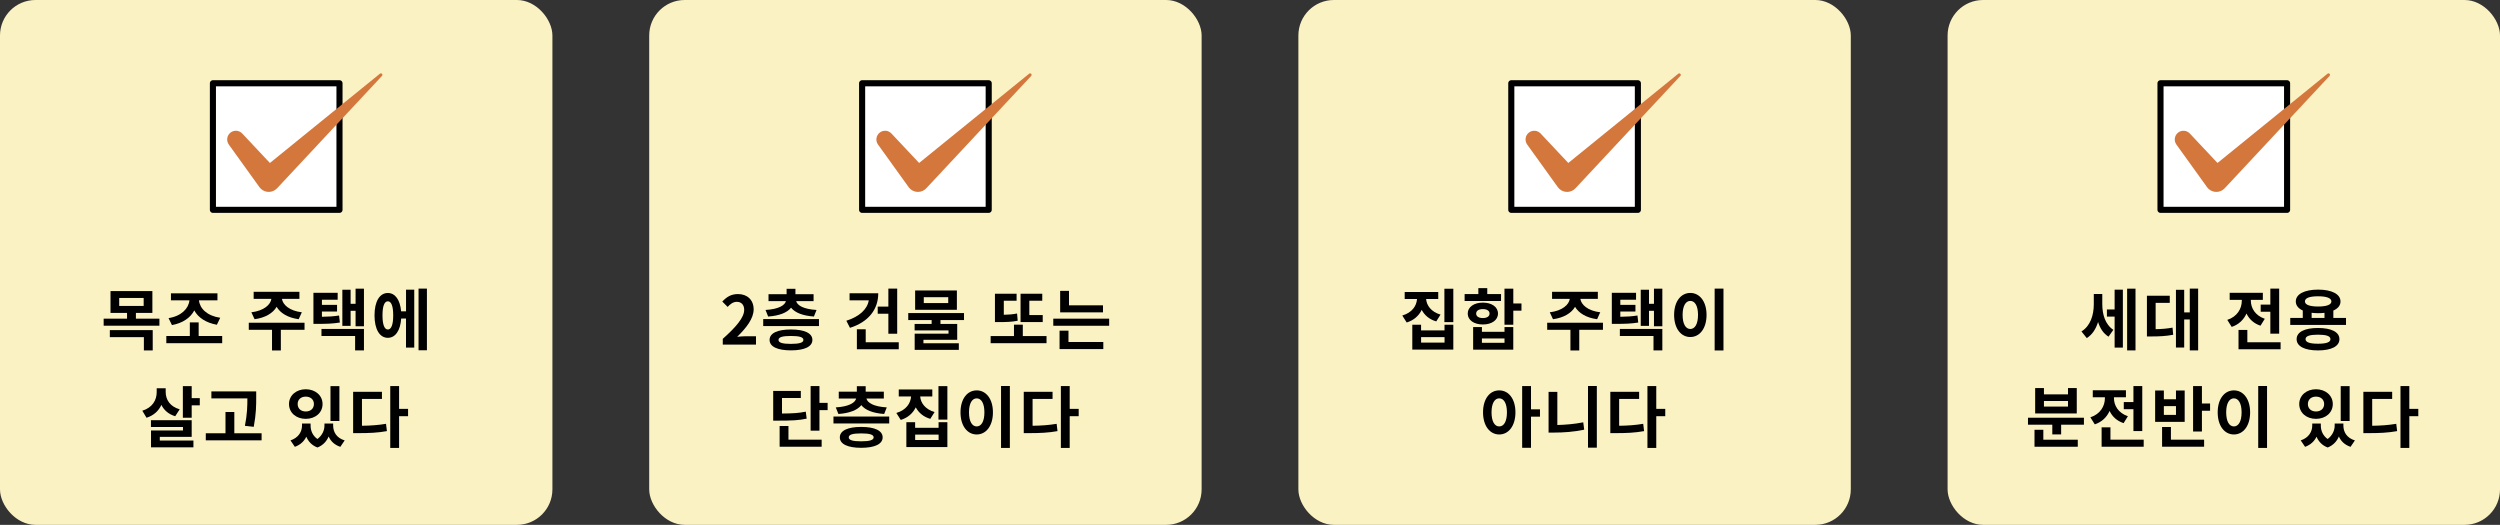
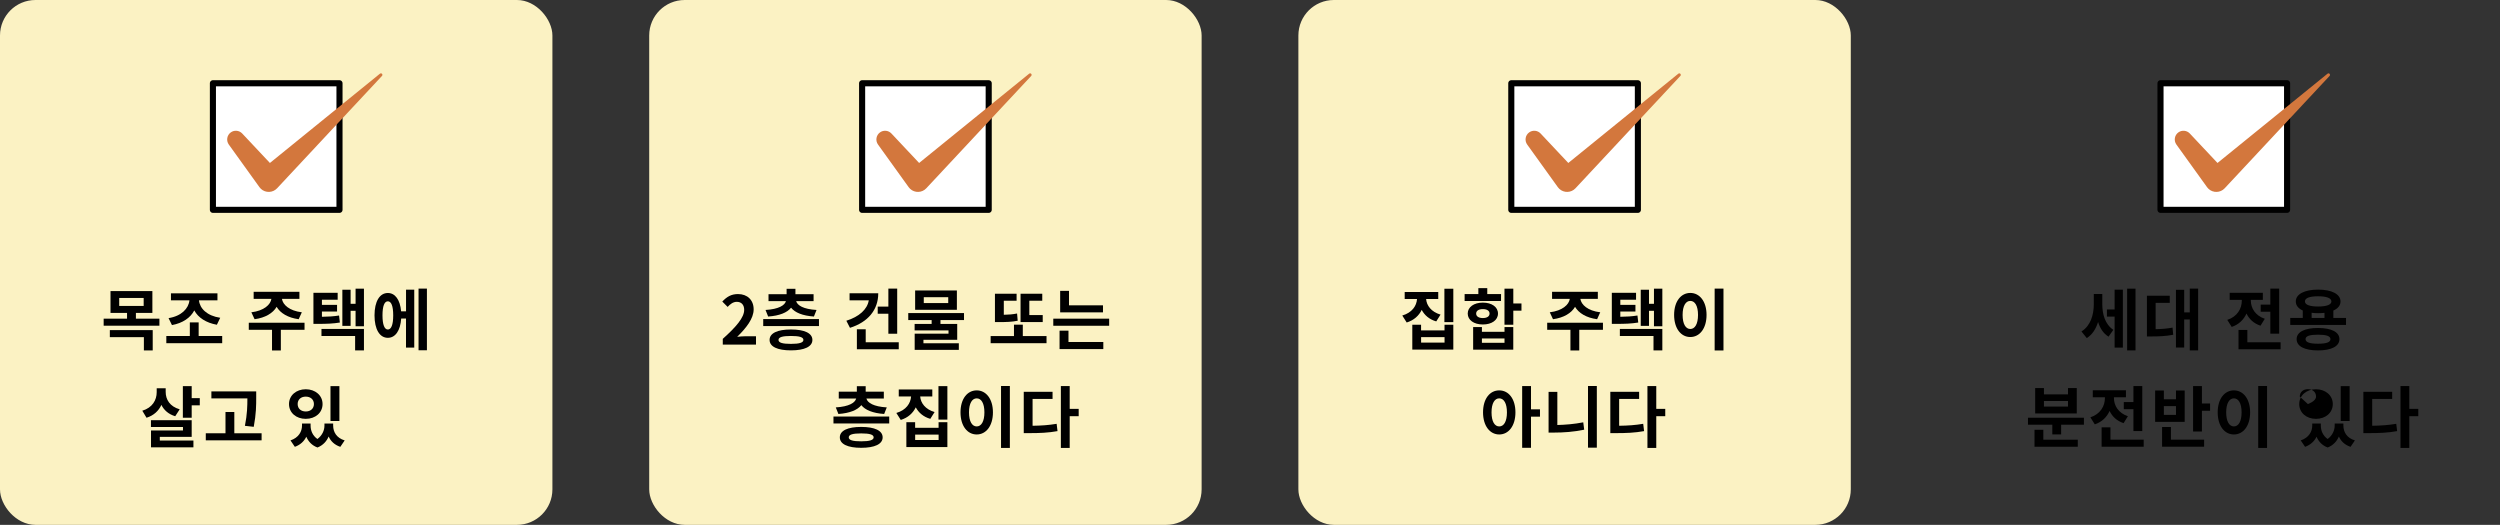
<svg xmlns="http://www.w3.org/2000/svg" id="_レイヤー_2" data-name="レイヤー 2" viewBox="0 0 821 172.36">
  <rect x="0" y="0" width="821" height="172.36" fill="#333333" stroke="none" />
  <defs>
    <style>
      .cls-1 {
        fill: #fbf2c3;
      }

      .cls-2 {
        fill: #d3773d;
      }

      .cls-3 {
        fill: #fff;
        stroke: #000;
        stroke-linecap: round;
        stroke-linejoin: round;
        stroke-width: 2px;
      }
    </style>
  </defs>
  <g id="text">
    <g>
      <g>
        <g>
          <rect class="cls-1" width="181.41" height="172.36" rx="11.65" ry="11.65" />
          <g>
            <rect class="cls-3" x="69.92" y="27.34" width="41.57" height="41.57" />
            <path class="cls-2" d="m125.48,24.27c-.17-.21-.49-.25-.71-.07l-36.13,29.32-9.1-9.68c-.97-1.03-2.57-1.21-3.75-.36-1.28.92-1.57,2.71-.65,3.99l10.06,13.99.02.03c.14.19.3.37.47.53,1.51,1.41,3.89,1.33,5.3-.18l34.46-36.91c.17-.18.18-.46.02-.66Z" />
          </g>
        </g>
        <g>
          <rect class="cls-1" x="213.2" width="181.41" height="172.36" rx="11.65" ry="11.65" />
          <g>
            <rect class="cls-3" x="283.12" y="27.34" width="41.57" height="41.57" />
            <path class="cls-2" d="m338.68,24.27c-.17-.21-.49-.25-.71-.07l-36.13,29.32-9.1-9.68c-.97-1.03-2.57-1.21-3.75-.36-1.28.92-1.57,2.71-.65,3.99l10.06,13.99.02.03c.14.19.3.37.47.53,1.51,1.41,3.89,1.33,5.3-.18l34.46-36.91c.17-.18.18-.46.02-.66Z" />
          </g>
        </g>
        <g>
          <rect class="cls-1" x="426.39" width="181.41" height="172.36" rx="11.65" ry="11.65" />
          <g>
            <rect class="cls-3" x="496.31" y="27.34" width="41.57" height="41.57" />
            <path class="cls-2" d="m551.87,24.27c-.17-.21-.49-.25-.71-.07l-36.13,29.32-9.1-9.68c-.97-1.03-2.57-1.21-3.75-.36-1.28.92-1.57,2.71-.65,3.99l10.06,13.99.02.03c.14.19.3.37.47.53,1.51,1.41,3.89,1.33,5.3-.18l34.46-36.91c.17-.18.18-.46.02-.66Z" />
          </g>
        </g>
        <g>
-           <rect class="cls-1" x="639.59" width="181.41" height="172.36" rx="11.65" ry="11.65" />
          <g>
            <rect class="cls-3" x="709.51" y="27.34" width="41.57" height="41.57" />
            <path class="cls-2" d="m765.07,24.27c-.17-.21-.49-.25-.71-.07l-36.13,29.32-9.1-9.68c-.97-1.03-2.57-1.21-3.75-.36-1.28.92-1.57,2.71-.65,3.99l10.06,13.99.02.03c.14.19.3.37.47.53,1.51,1.41,3.89,1.33,5.3-.18l34.46-36.91c.17-.18.18-.46.02-.66Z" />
          </g>
        </g>
      </g>
      <g>
        <path d="m52.35,104.65v2.31h-18.31v-2.31h7.68v-1.89h-5.43v-7.17h13.75v7.17h-5.41v1.89h7.72Zm-16.28,3.76h14.08v6.67h-2.9v-4.36h-11.18v-2.31Zm3.08-7.94h8.03v-2.62h-8.03v2.62Z" />
        <path d="m72.97,110.35v2.35h-18.35v-2.35h7.72v-4.47h2.9v4.47h7.72Zm-17.62-5.88c4.25-.66,6.6-3.19,6.86-5.83h-6.07v-2.31h15.27v2.31h-6.07c.26,2.64,2.62,5.08,6.98,5.72l-1.1,2.29c-3.56-.64-6.14-2.33-7.42-4.71-1.25,2.42-3.81,4.18-7.33,4.82l-1.12-2.29Z" />
        <path d="m100,108.3h-7.77v6.8h-2.9v-6.8h-7.63v-2.31h18.31v2.31Zm-17.45-5.74c4.14-.51,6.29-2.49,6.58-4.42h-5.83v-2.31h15.03v2.31h-5.74c.29,1.94,2.42,3.92,6.53,4.42l-1.03,2.27c-3.54-.48-6.03-2-7.24-4.07-1.21,2.07-3.7,3.59-7.24,4.07l-1.06-2.27Z" />
        <path d="m111.62,105.92c-2.31.37-4.27.44-7.28.44h-1.41v-10.21h7.96v2.29h-5.17v1.67h4.97v2.2h-4.97v1.72c2.18-.02,3.78-.13,5.63-.42l.26,2.31Zm-6.05,2.11h13.95v7.04h-2.9v-4.73h-11.05v-2.31Zm13.95-13.25v12.37h-2.75v-5.08h-1.63v4.95h-2.71v-11.88h2.71v4.62h1.63v-4.97h2.75Z" />
        <path d="m133.33,95.12h2.71v19.03h-2.71v-9.55h-1.58c-.26,3.96-1.91,6.34-4.38,6.34-2.68,0-4.38-2.77-4.38-7.37s1.69-7.35,4.38-7.35c2.4,0,4.03,2.24,4.36,6.03h1.61v-7.13Zm-4.2,8.45c0-3.1-.64-4.62-1.76-4.62s-1.76,1.52-1.76,4.62.66,4.64,1.76,4.64,1.76-1.52,1.76-4.64Zm11.07-8.8v20.26h-2.75v-20.26h2.75Z" />
        <path d="m57.53,136.69c-2.18-.66-3.67-1.98-4.53-3.72-.9,1.96-2.51,3.48-4.88,4.22l-1.39-2.31c3.34-1.01,4.73-3.5,4.73-6.09v-1.28h2.95v1.21c0,2.46,1.34,4.77,4.6,5.7l-1.47,2.27Zm-5.06,7.97h11.05v2.24h-13.93v-5.54h10.5v-1.14h-10.52v-2.22h13.38v5.46h-10.47v1.21Zm13.14-13.91v2.35h-2.66v4.09h-2.9v-10.39h2.9v3.94h2.66Z" />
        <path d="m85.91,142.28v2.33h-18.33v-2.33h6.47v-6.97h2.9v6.97h8.96Zm-5.48-2.44c.77-3.83.81-6.64.81-9h-11.82v-2.31h14.72v1.94c0,2.53,0,5.39-.81,9.7l-2.9-.33Z" />
        <path d="m94.91,132.69c0-2.84,2.38-4.86,5.5-4.86s5.52,2.02,5.52,4.86-2.35,4.86-5.52,4.86-5.5-2.02-5.5-4.86Zm14.5,7.08c0,2.09,1.1,4.05,3.78,4.86l-1.43,2.11c-1.91-.64-3.15-1.85-3.83-3.39-.66,1.54-1.83,2.88-3.67,3.61-1.85-.68-3.01-2-3.67-3.54-.7,1.47-1.94,2.66-3.76,3.32l-1.43-2.11c2.68-.9,3.78-2.9,3.78-4.86v-.68h2.82v.68c0,1.61.64,3.28,2.24,4.4,1.63-1.21,2.31-2.9,2.31-4.4v-.68h2.86v.68Zm-11.66-7.08c0,1.52,1.12,2.44,2.66,2.44s2.68-.92,2.68-2.44-1.14-2.44-2.68-2.44-2.66.92-2.66,2.44Zm13.71,5.57h-2.93v-11.46h2.93v11.46Z" />
-         <path d="m118.87,139.82c2.88-.04,5.28-.2,7.9-.64l.29,2.4c-3.06.55-5.83.66-9.35.66h-1.74v-13.58h9.46v2.35h-6.56v8.8Zm15.14-3.15h-2.95v10.43h-2.9v-20.31h2.9v7.48h2.95v2.4Z" />
      </g>
      <g>
        <path d="m237.35,111.29c4.42-3.96,7.04-7.02,7.04-9.53,0-1.65-.9-2.64-2.44-2.64-1.19,0-2.18.77-2.99,1.67l-1.76-1.76c1.5-1.58,2.95-2.46,5.17-2.46,3.08,0,5.13,1.98,5.13,5.02s-2.44,6.12-5.41,9.02c.81-.09,1.89-.18,2.64-.18h3.54v2.73h-10.91v-1.87Z" />
        <path d="m268.95,104.78v2.29h-18.31v-2.29h18.31Zm-17.54-2.99c4.33-.26,6.31-1.52,6.69-2.9h-5.72v-2.27h5.94v-1.78h2.9v1.78h5.96v2.27h-5.72c.37,1.39,2.35,2.64,6.69,2.9l-.86,2.16c-3.72-.26-6.25-1.3-7.5-2.9-1.28,1.61-3.81,2.64-7.53,2.9l-.86-2.16Zm15.38,9.84c0,2.22-2.62,3.43-7.04,3.43s-7.02-1.21-7.02-3.43,2.6-3.43,7.02-3.43,7.04,1.21,7.04,3.43Zm-2.95,0c0-.92-1.34-1.3-4.09-1.3s-4.09.37-4.09,1.3,1.34,1.3,4.09,1.3,4.09-.4,4.09-1.3Z" />
        <path d="m288.42,96.31c0,5.48-3.39,9.48-9.29,11.35l-1.19-2.33c4.22-1.32,6.89-3.74,7.37-6.71h-6.31v-2.31h9.42Zm6.73,16.08v2.31h-13.75v-6.56h2.9v4.25h10.85Zm-3.41-11.71v-5.9h2.9v14.81h-2.9v-6.56h-3.5v-2.35h3.5Z" />
        <path d="m308.85,105.11v1.28h5.5v5.19h-11.09v1.14h11.62v2.18h-14.5v-5.33h11.11v-1.06h-11.13v-2.13h5.59v-1.28h-7.68v-2.29h18.31v2.29h-7.72Zm5.39-3.37h-13.71v-6.36h13.71v6.36Zm-2.84-4.14h-8.03v1.92h8.03v-1.92Z" />
        <path d="m343.68,110.37v2.33h-18.35v-2.33h7.66v-3.74h2.9v3.74h7.79Zm-9.48-5.04c-2,.4-3.74.44-6.18.44h-1.28v-9.31h7.11v2.31h-4.2v4.6c1.58-.02,2.9-.13,4.36-.42l.2,2.38Zm8.23.44h-7.28v-9.31h7.13v2.31h-4.25v4.69h4.4v2.31Z" />
        <path d="m364.25,104.65v2.33h-18.35v-2.33h18.35Zm-13.36,7.66h11.44v2.33h-14.37v-6.05h2.93v3.72Zm11.33-9.73h-14.06v-7.06h2.9v4.75h11.16v2.31Z" />
-         <path d="m264.9,137.48c-2.49.55-4.8.66-9.29.66h-1.69v-9.75h9.07v2.31h-6.18v5.1c3.61-.02,5.61-.15,7.81-.62l.29,2.29Zm-5.96,6.91h10.89v2.31h-13.8v-6.8h2.9v4.49Zm12.85-12.08v2.38h-2.68v6.75h-2.9v-14.65h2.9v5.52h2.68Z" />
        <path d="m292.02,136.78v2.29h-18.31v-2.29h18.31Zm-17.54-2.99c4.33-.26,6.31-1.52,6.69-2.9h-5.72v-2.27h5.94v-1.78h2.9v1.78h5.96v2.27h-5.72c.37,1.39,2.35,2.64,6.69,2.9l-.86,2.16c-3.72-.26-6.25-1.3-7.5-2.9-1.28,1.61-3.81,2.64-7.53,2.9l-.86-2.16Zm15.38,9.84c0,2.22-2.62,3.43-7.04,3.43s-7.02-1.21-7.02-3.43,2.6-3.43,7.02-3.43,7.04,1.21,7.04,3.43Zm-2.95,0c0-.92-1.34-1.3-4.09-1.3s-4.09.37-4.09,1.3,1.34,1.3,4.09,1.3,4.09-.4,4.09-1.3Z" />
        <path d="m305.51,137.55c-2.29-.66-3.85-2.05-4.77-3.78-.92,1.89-2.55,3.41-4.93,4.14l-1.45-2.29c3.21-.95,4.69-3.15,4.84-5.43h-4.05v-2.29h11.02v2.29h-3.98c.15,2.13,1.65,4.22,4.73,5.13l-1.41,2.24Zm2.73,1.1h2.88v8.16h-13.47v-8.16h2.88v1.85h7.7v-1.85Zm0,4.07h-7.7v1.78h7.7v-1.78Zm2.88-15.91v10.98h-2.93v-10.98h2.93Z" />
        <path d="m326.08,135.42c0,4.47-2.27,7.26-5.33,7.26s-5.32-2.79-5.32-7.26,2.27-7.22,5.32-7.22,5.33,2.77,5.33,7.22Zm-7.86,0c0,3.01,1.03,4.62,2.53,4.62s2.53-1.61,2.53-4.62-1.03-4.6-2.53-4.6-2.53,1.61-2.53,4.6Zm13.42-8.65v20.33h-2.9v-20.33h2.9Z" />
        <path d="m339.1,139.82c2.88-.04,5.28-.2,7.9-.64l.29,2.4c-3.06.55-5.83.66-9.35.66h-1.74v-13.58h9.46v2.35h-6.56v8.8Zm15.14-3.15h-2.95v10.43h-2.9v-20.31h2.9v7.48h2.95v2.4Z" />
      </g>
      <g>
        <path d="m471.66,105.55c-2.29-.66-3.85-2.05-4.77-3.78-.92,1.89-2.55,3.41-4.93,4.14l-1.45-2.29c3.21-.95,4.69-3.15,4.84-5.43h-4.05v-2.29h11.02v2.29h-3.98c.15,2.13,1.65,4.22,4.73,5.13l-1.41,2.24Zm2.73,1.1h2.88v8.16h-13.47v-8.16h2.88v1.85h7.7v-1.85Zm0,4.07h-7.7v1.78h7.7v-1.78Zm2.88-15.91v10.98h-2.93v-10.98h2.93Z" />
        <path d="m492.93,98.84h-11.95v-2.27h4.51v-1.94h2.93v1.94h4.53l-.02,2.27Zm-5.96,7.72c-2.93,0-4.97-1.45-4.97-3.59s2.05-3.59,4.97-3.59,4.97,1.43,4.97,3.59-2.05,3.59-4.97,3.59Zm7.11.86h2.88v7.42h-13.18v-7.42h2.88v1.54h7.42v-1.54Zm-7.11-2.97c1.3,0,2.2-.51,2.2-1.47s-.9-1.47-2.2-1.47-2.2.51-2.2,1.47.9,1.47,2.2,1.47Zm7.11,6.71h-7.42v1.41h7.42v-1.41Zm5.57-9.13h-2.68v4.62h-2.9v-11.86h2.9v4.86h2.68v2.38Z" />
        <path d="m526.4,108.3h-7.77v6.8h-2.9v-6.8h-7.63v-2.31h18.31v2.31Zm-17.45-5.74c4.14-.51,6.29-2.49,6.58-4.42h-5.83v-2.31h15.03v2.31h-5.74c.29,1.94,2.42,3.92,6.53,4.42l-1.03,2.27c-3.54-.48-6.03-2-7.24-4.07-1.21,2.07-3.7,3.59-7.24,4.07l-1.06-2.27Z" />
        <path d="m538.01,105.92c-2.31.37-4.27.44-7.28.44h-1.41v-10.21h7.96v2.29h-5.17v1.67h4.97v2.2h-4.97v1.72c2.18-.02,3.78-.13,5.63-.42l.26,2.31Zm-6.05,2.11h13.95v7.04h-2.9v-4.73h-11.05v-2.31Zm13.95-13.25v12.37h-2.75v-5.08h-1.63v4.95h-2.71v-11.88h2.71v4.62h1.63v-4.97h2.75Z" />
        <path d="m560.43,103.42c0,4.47-2.27,7.26-5.33,7.26s-5.32-2.79-5.32-7.26,2.27-7.22,5.32-7.22,5.33,2.77,5.33,7.22Zm-7.86,0c0,3.01,1.03,4.62,2.53,4.62s2.53-1.61,2.53-4.62-1.03-4.6-2.53-4.6-2.53,1.61-2.53,4.6Zm13.42-8.65v20.33h-2.9v-20.33h2.9Z" />
        <path d="m497.67,135.42c0,4.47-2.27,7.26-5.32,7.26s-5.32-2.79-5.32-7.26,2.24-7.22,5.32-7.22,5.32,2.77,5.32,7.22Zm-2.79,0c0-2.99-1.03-4.6-2.53-4.6s-2.53,1.61-2.53,4.6,1.01,4.62,2.53,4.62,2.53-1.61,2.53-4.62Zm10.85,1.41h-2.95v10.23h-2.9v-20.27h2.9v7.64h2.95v2.4Z" />
        <path d="m511.42,139.57c2.66-.07,5.54-.29,8.52-.88l.31,2.42c-3.45.73-6.82.95-9.9.95h-1.8v-13.36h2.88v10.87Zm12.98-12.81v20.26h-2.9v-20.26h2.9Z" />
        <path d="m531.73,139.82c2.88-.04,5.28-.2,7.9-.64l.29,2.4c-3.06.55-5.83.66-9.35.66h-1.74v-13.58h9.46v2.35h-6.56v8.8Zm15.14-3.15h-2.95v10.43h-2.9v-20.31h2.9v7.48h2.95v2.4Z" />
      </g>
      <g>
        <path d="m690.39,99.85c0,3.28.88,6.64,3.63,8.47l-1.58,2.24c-1.72-1.06-2.79-2.77-3.43-4.82-.7,2.24-1.89,4.18-3.72,5.28l-1.74-2.18c2.97-1.8,4.05-5.43,4.05-8.89v-3.41h2.79v3.3Zm4.05-4.73h2.71v19.03h-2.71v-10.17h-2.53v-2.35h2.53v-6.51Zm6.86-.33v20.27h-2.75v-20.27h2.75Z" />
        <path d="m707.92,108.1c1.89-.04,3.61-.15,5.54-.51l.22,2.35c-2.46.46-4.62.55-7.22.55h-1.41v-13.38h7.5v2.35h-4.64v8.62Zm13.95-13.33v20.29h-2.75v-10.14h-1.83v9.2h-2.71v-18.95h2.71v7.42h1.83v-7.81h2.75Z" />
        <path d="m742.35,106.96c-2.22-.73-3.74-2.18-4.6-4-.9,2-2.49,3.61-4.86,4.4l-1.45-2.31c3.32-1.08,4.77-3.74,4.77-6.29v-.29h-3.98v-2.31h10.89v2.31h-3.94v.26c0,2.4,1.39,4.88,4.58,5.96l-1.41,2.27Zm6.6,5.43v2.31h-13.82v-6.36h2.9v4.05h10.91Zm-3.37-12.37v-5.24h2.9v14.79h-2.9v-7.19h-3.17v-2.35h3.17Z" />
        <path d="m770.43,104.41v2.29h-18.31v-2.29h4.11v-2.44c-1.45-.66-2.29-1.67-2.29-2.97,0-2.42,2.86-3.89,7.33-3.89s7.35,1.47,7.35,3.89c0,1.32-.86,2.33-2.35,2.99v2.42h4.16Zm-2.16,6.97c0,2.35-2.66,3.7-7.04,3.7s-7.02-1.34-7.02-3.7,2.64-3.67,7.02-3.67,7.04,1.32,7.04,3.67Zm-11.33-12.39c0,1.1,1.58,1.67,4.33,1.67s4.36-.57,4.36-1.67-1.58-1.69-4.36-1.69-4.33.55-4.33,1.69Zm8.38,12.39c0-1.03-1.39-1.47-4.09-1.47s-4.09.44-4.09,1.47,1.39,1.5,4.09,1.5,4.09-.46,4.09-1.5Zm-6.18-6.97h4.22v-1.67c-.64.07-1.34.11-2.09.11s-1.47-.04-2.13-.13v1.69Z" />
        <path d="m684.36,137.18v2.29h-7.48v3.19h-2.9v-3.19h-7.99v-2.29h18.37Zm-13.33,7.22h11.31v2.31h-14.21v-5.57h2.9v3.26Zm10.98-8.62h-13.66v-8.34h2.88v2.07h7.9v-2.07h2.88v8.34Zm-2.88-4.09h-7.9v1.83h7.9v-1.83Z" />
        <path d="m697.39,138.96c-2.22-.73-3.74-2.18-4.6-4-.9,2-2.49,3.61-4.86,4.4l-1.45-2.31c3.32-1.08,4.77-3.74,4.77-6.29v-.29h-3.98v-2.31h10.89v2.31h-3.94v.26c0,2.4,1.39,4.88,4.58,5.96l-1.41,2.27Zm6.6,5.43v2.31h-13.82v-6.36h2.9v4.05h10.91Zm-3.37-12.37v-5.24h2.9v14.79h-2.9v-7.19h-3.17v-2.35h3.17Z" />
        <path d="m717.45,138.54h-9.7v-10.3h2.86v2.88h3.98v-2.88h2.86v10.3Zm-4.51,5.85h10.89v2.31h-13.8v-6.47h2.9v4.16Zm1.65-11.02h-3.98v2.88h3.98v-2.88Zm11.2-.86v2.38h-2.68v6.82h-2.9v-14.92h2.9v5.72h2.68Z" />
        <path d="m738.94,135.42c0,4.47-2.27,7.26-5.33,7.26s-5.32-2.79-5.32-7.26,2.27-7.22,5.32-7.22,5.33,2.77,5.33,7.22Zm-7.86,0c0,3.01,1.03,4.62,2.53,4.62s2.53-1.61,2.53-4.62-1.03-4.6-2.53-4.6-2.53,1.61-2.53,4.6Zm13.42-8.65v20.33h-2.9v-20.33h2.9Z" />
-         <path d="m755.07,132.69c0-2.84,2.38-4.86,5.5-4.86s5.52,2.02,5.52,4.86-2.35,4.86-5.52,4.86-5.5-2.02-5.5-4.86Zm14.5,7.08c0,2.09,1.1,4.05,3.78,4.86l-1.43,2.11c-1.91-.64-3.15-1.85-3.83-3.39-.66,1.54-1.83,2.88-3.67,3.61-1.85-.68-3.01-2-3.67-3.54-.7,1.47-1.94,2.66-3.76,3.32l-1.43-2.11c2.68-.9,3.78-2.9,3.78-4.86v-.68h2.82v.68c0,1.61.64,3.28,2.24,4.4,1.63-1.21,2.31-2.9,2.31-4.4v-.68h2.86v.68Zm-11.66-7.08c0,1.52,1.12,2.44,2.66,2.44s2.68-.92,2.68-2.44-1.14-2.44-2.68-2.44-2.66.92-2.66,2.44Zm13.71,5.57h-2.93v-11.46h2.93v11.46Z" />
+         <path d="m755.07,132.69c0-2.84,2.38-4.86,5.5-4.86s5.52,2.02,5.52,4.86-2.35,4.86-5.52,4.86-5.5-2.02-5.5-4.86Zm14.5,7.08c0,2.09,1.1,4.05,3.78,4.86l-1.43,2.11c-1.91-.64-3.15-1.85-3.83-3.39-.66,1.54-1.83,2.88-3.67,3.61-1.85-.68-3.01-2-3.67-3.54-.7,1.47-1.94,2.66-3.76,3.32l-1.43-2.11c2.68-.9,3.78-2.9,3.78-4.86v-.68h2.82v.68c0,1.61.64,3.28,2.24,4.4,1.63-1.21,2.31-2.9,2.31-4.4v-.68h2.86v.68Zm-11.66-7.08s2.68-.92,2.68-2.44-1.14-2.44-2.68-2.44-2.66.92-2.66,2.44Zm13.71,5.57h-2.93v-11.46h2.93v11.46Z" />
        <path d="m779.03,139.82c2.88-.04,5.28-.2,7.9-.64l.29,2.4c-3.06.55-5.83.66-9.35.66h-1.74v-13.58h9.46v2.35h-6.56v8.8Zm15.14-3.15h-2.95v10.43h-2.9v-20.31h2.9v7.48h2.95v2.4Z" />
      </g>
    </g>
  </g>
</svg>